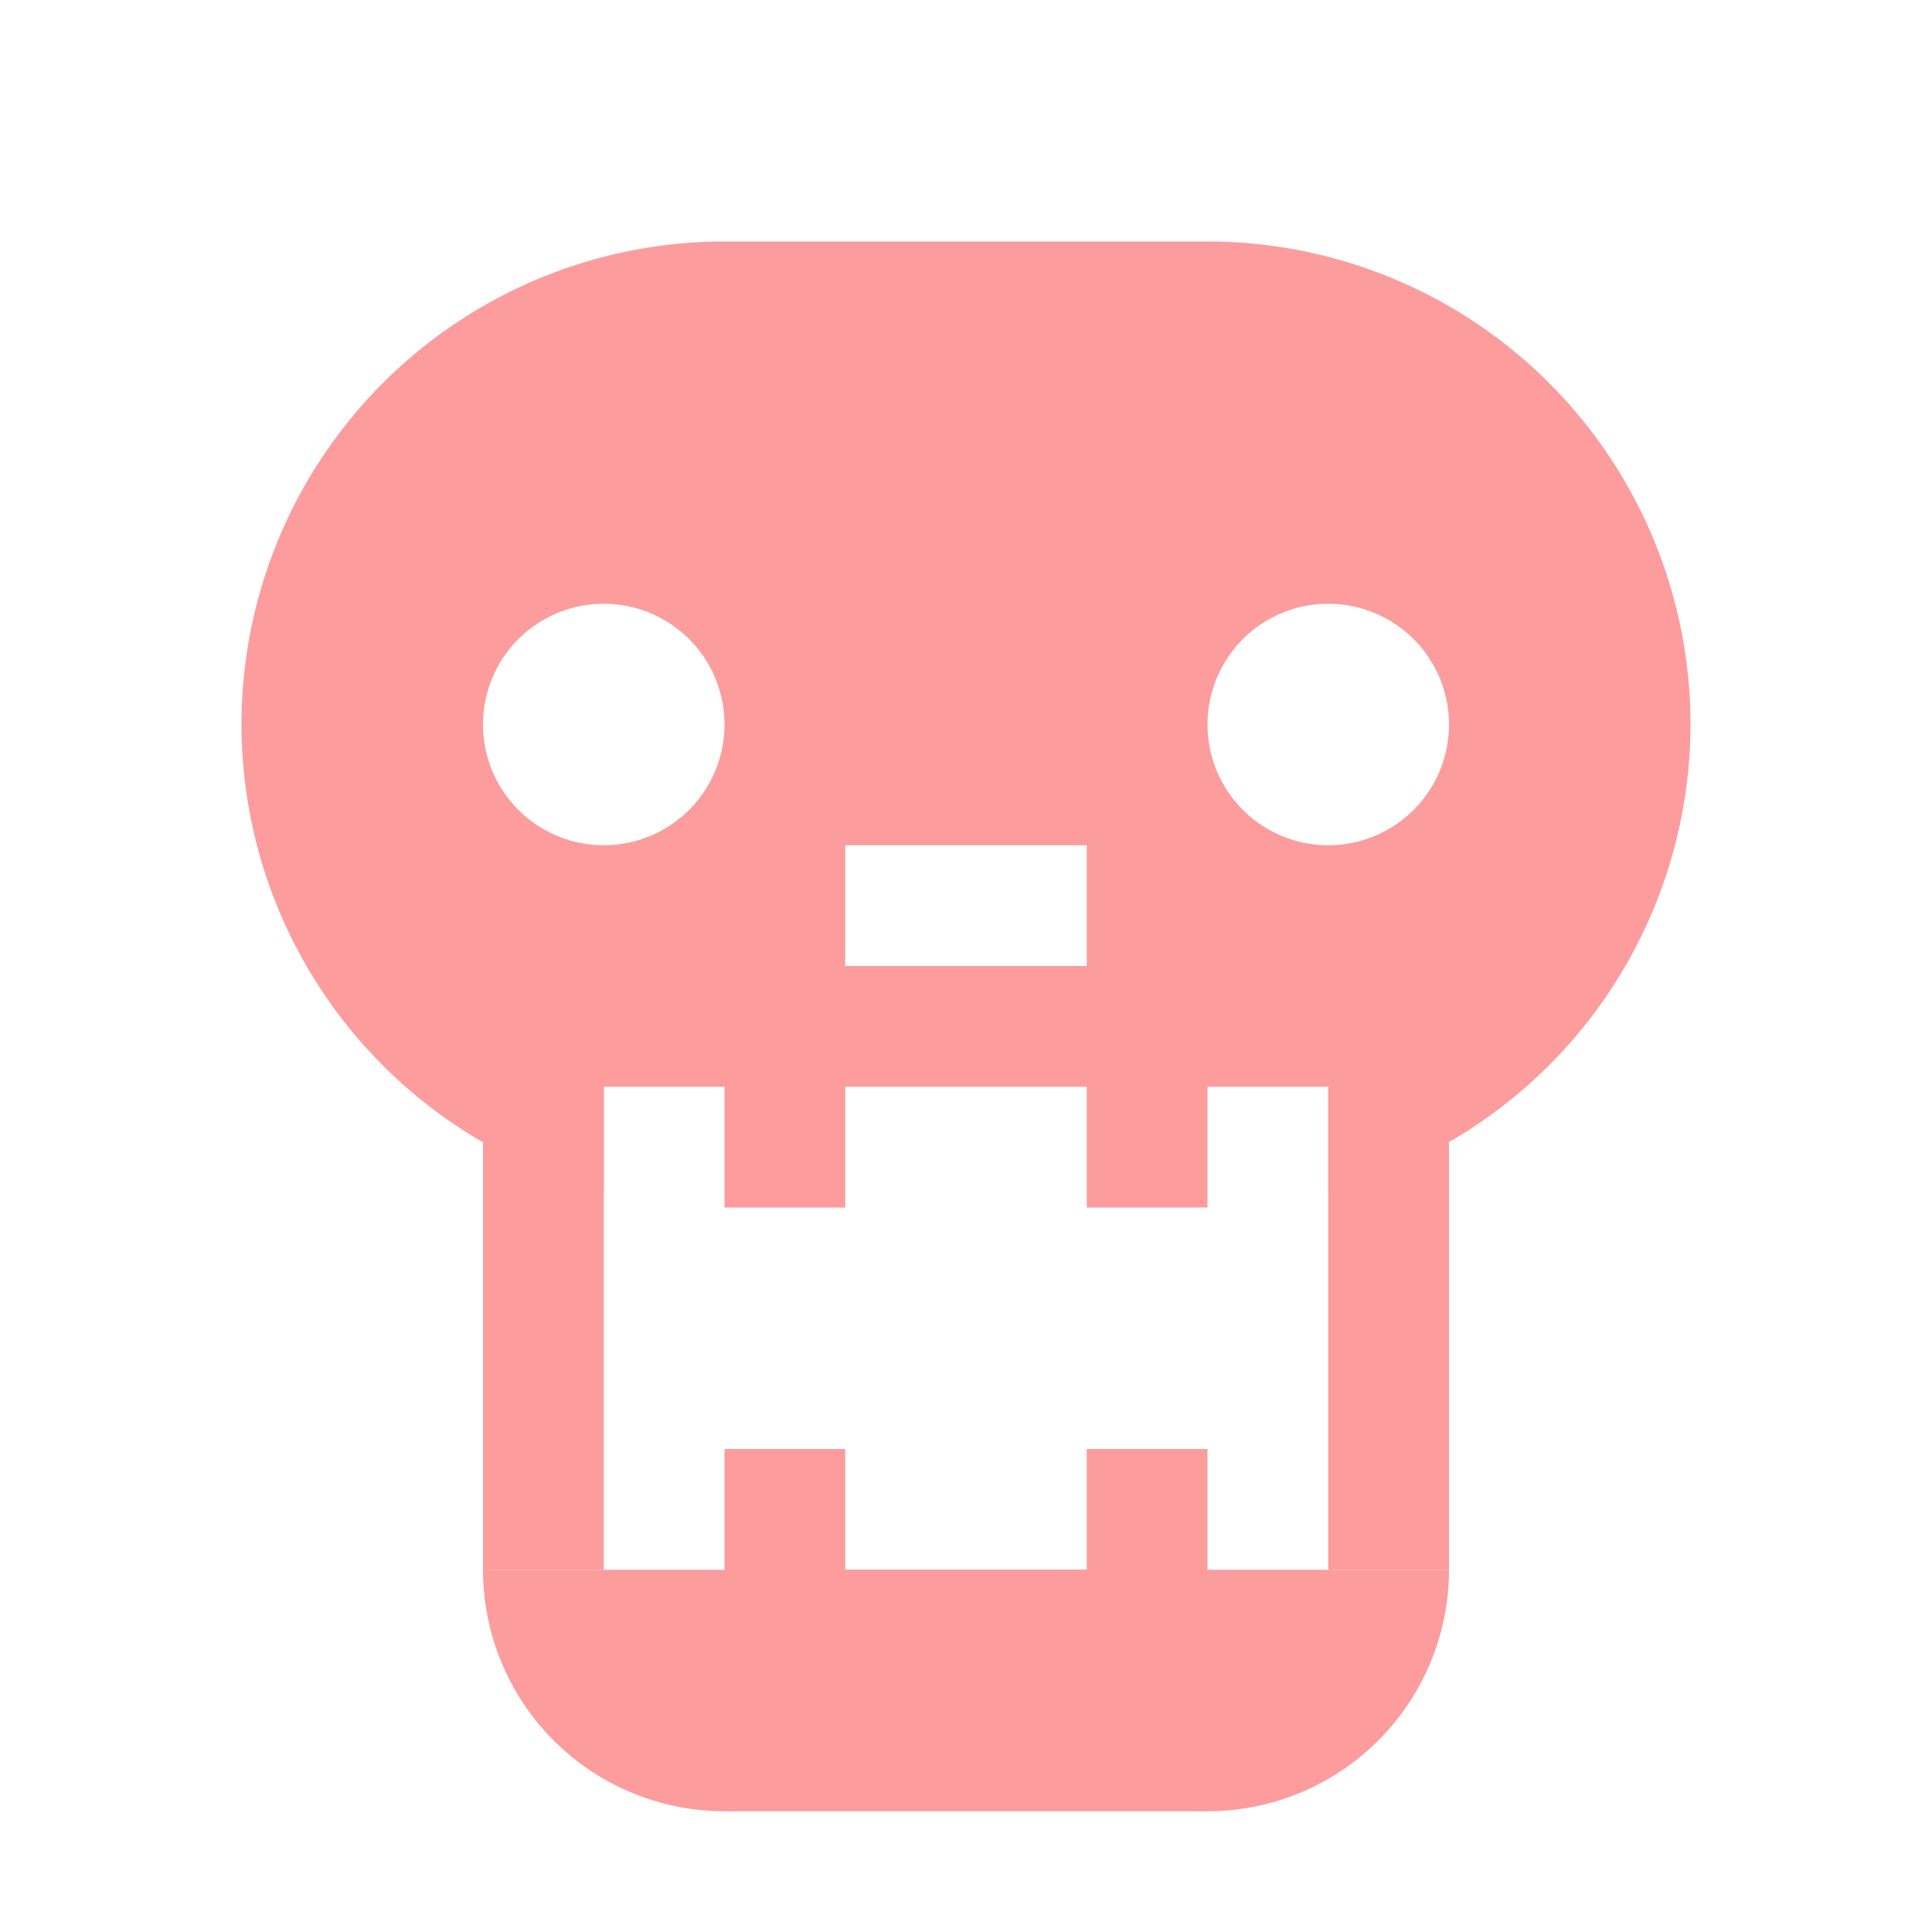
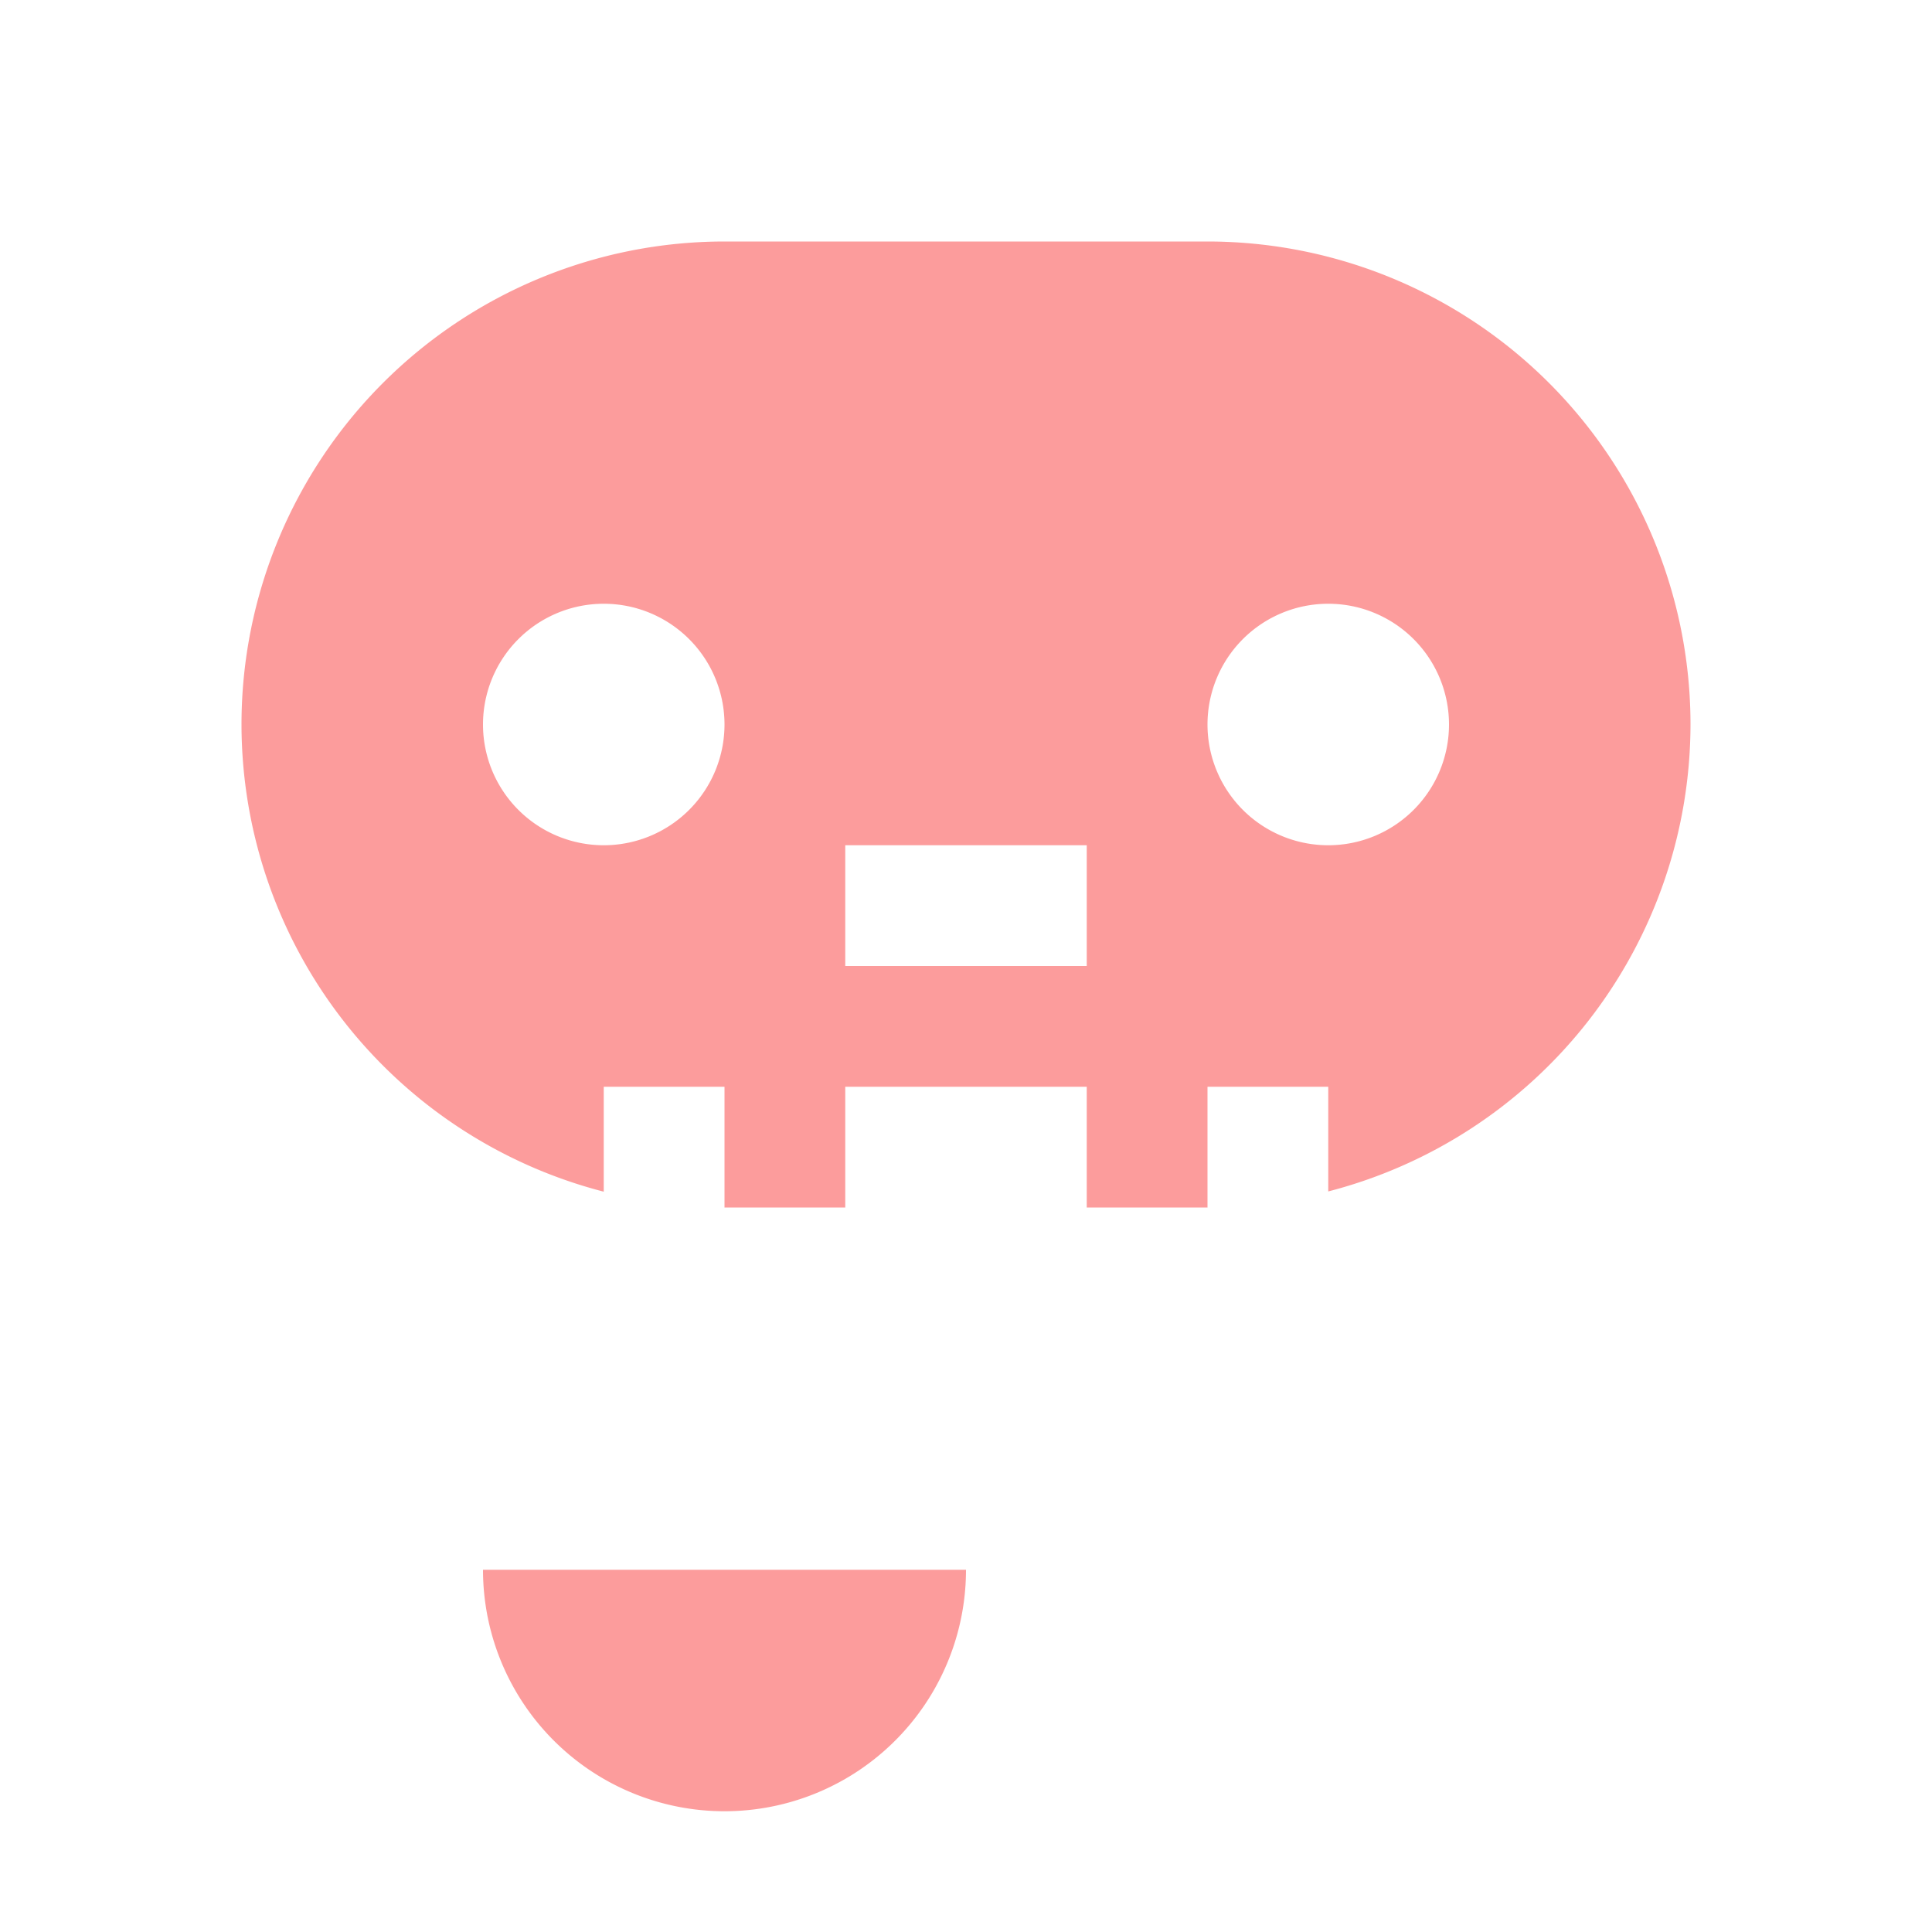
<svg xmlns="http://www.w3.org/2000/svg" width="16" height="16" version="1.1" viewBox="0 0 16 16">
  <g transform="translate(0 -1036.4)" fill="#fc9c9c" fill-opacity=".996">
    <path transform="translate(0 1036.4)" d="m6 2a4 4 0 0 0 -4 4 4 4 0 0 0 3 3.869v-0.869h1v1h1v-1h1 1v1h1v-1h1v0.867a4 4 0 0 0 3 -3.867 4 4 0 0 0 -4 -4h-4zm-1 3a1 1 0 0 1 1 1 1 1 0 0 1 -1 1 1 1 0 0 1 -1 -1 1 1 0 0 1 1 -1zm6 0a1 1 0 0 1 1 1 1 1 0 0 1 -1 1 1 1 0 0 1 -1 -1 1 1 0 0 1 1 -1zm-4 2h2v1h-2v-1z" />
-     <path transform="translate(0 1036.4)" d="m4 9v4h1v-4h-1zm7 0v4h1v-4h-1zm-5 3v1 2h4v-2-1h-1v1h-2v-1h-1z" />
    <path d="m8 1049.4a2 2 0 0 1 -1 1.732 2 2 0 0 1 -2 0 2 2 0 0 1 -1 -1.732h2z" />
-     <path d="m12 1049.4a2 2 0 0 1 -1 1.732 2 2 0 0 1 -2 0 2 2 0 0 1 -1 -1.732h2z" />
  </g>
</svg>